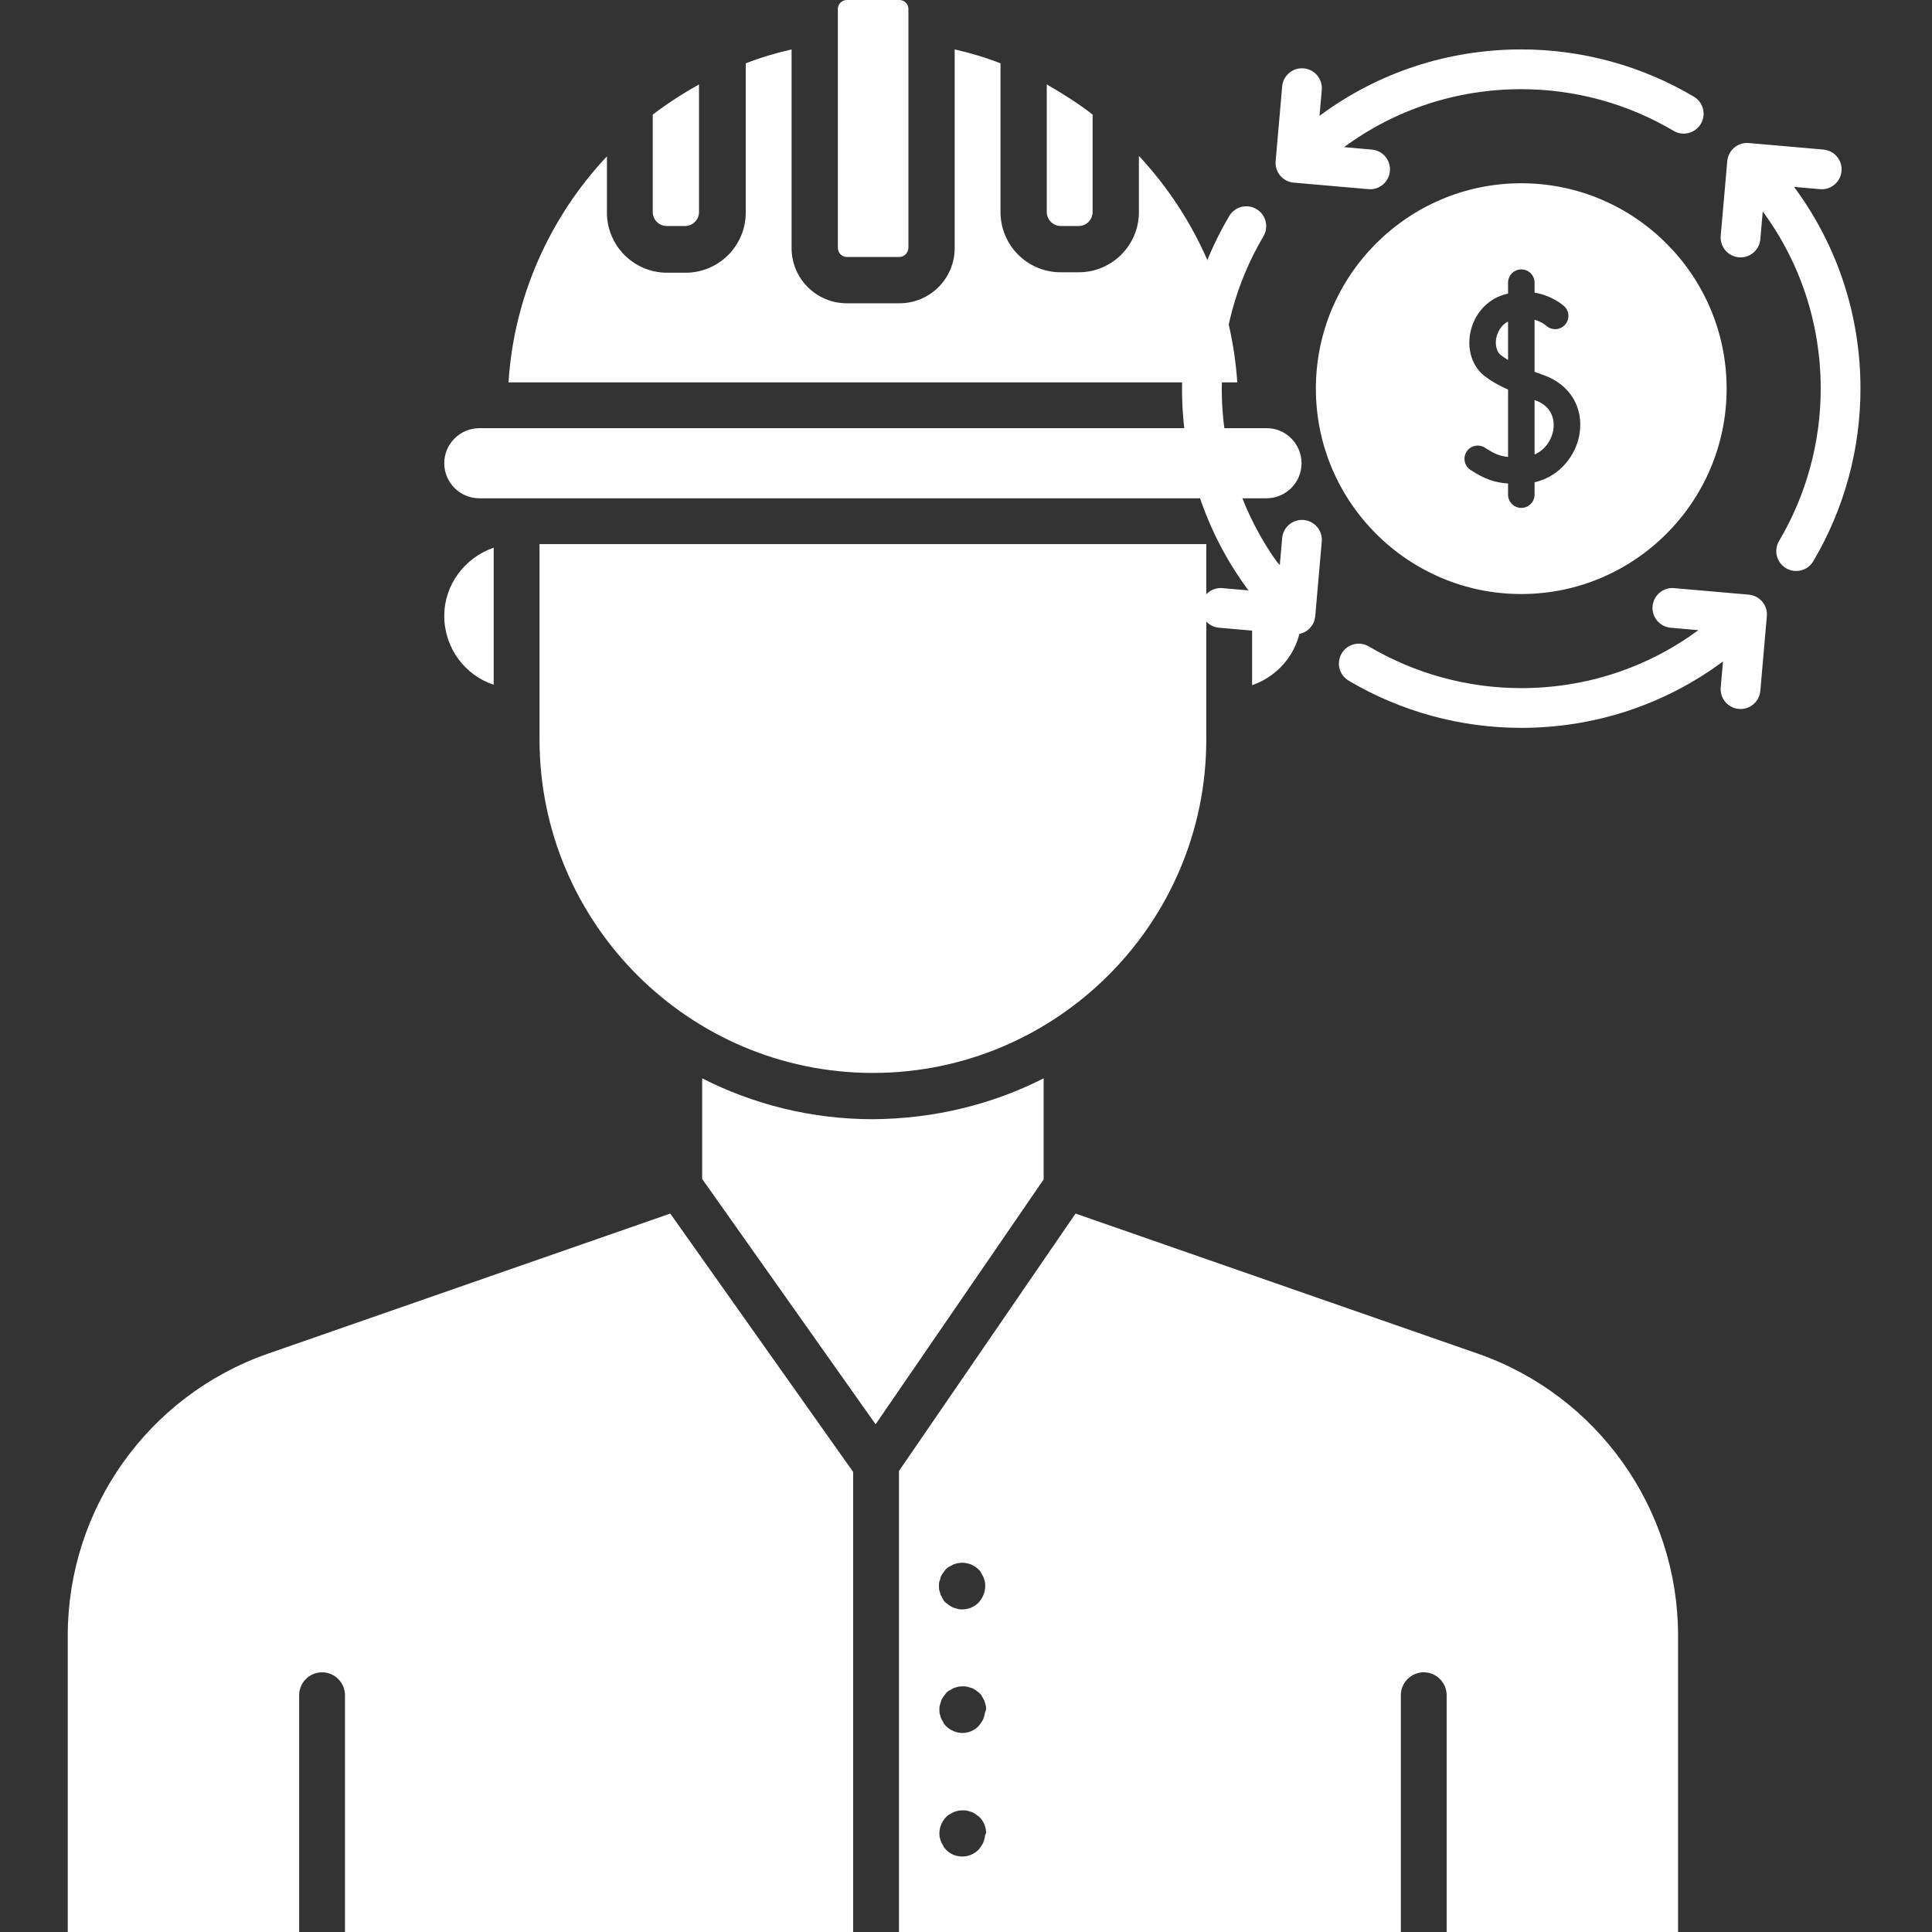
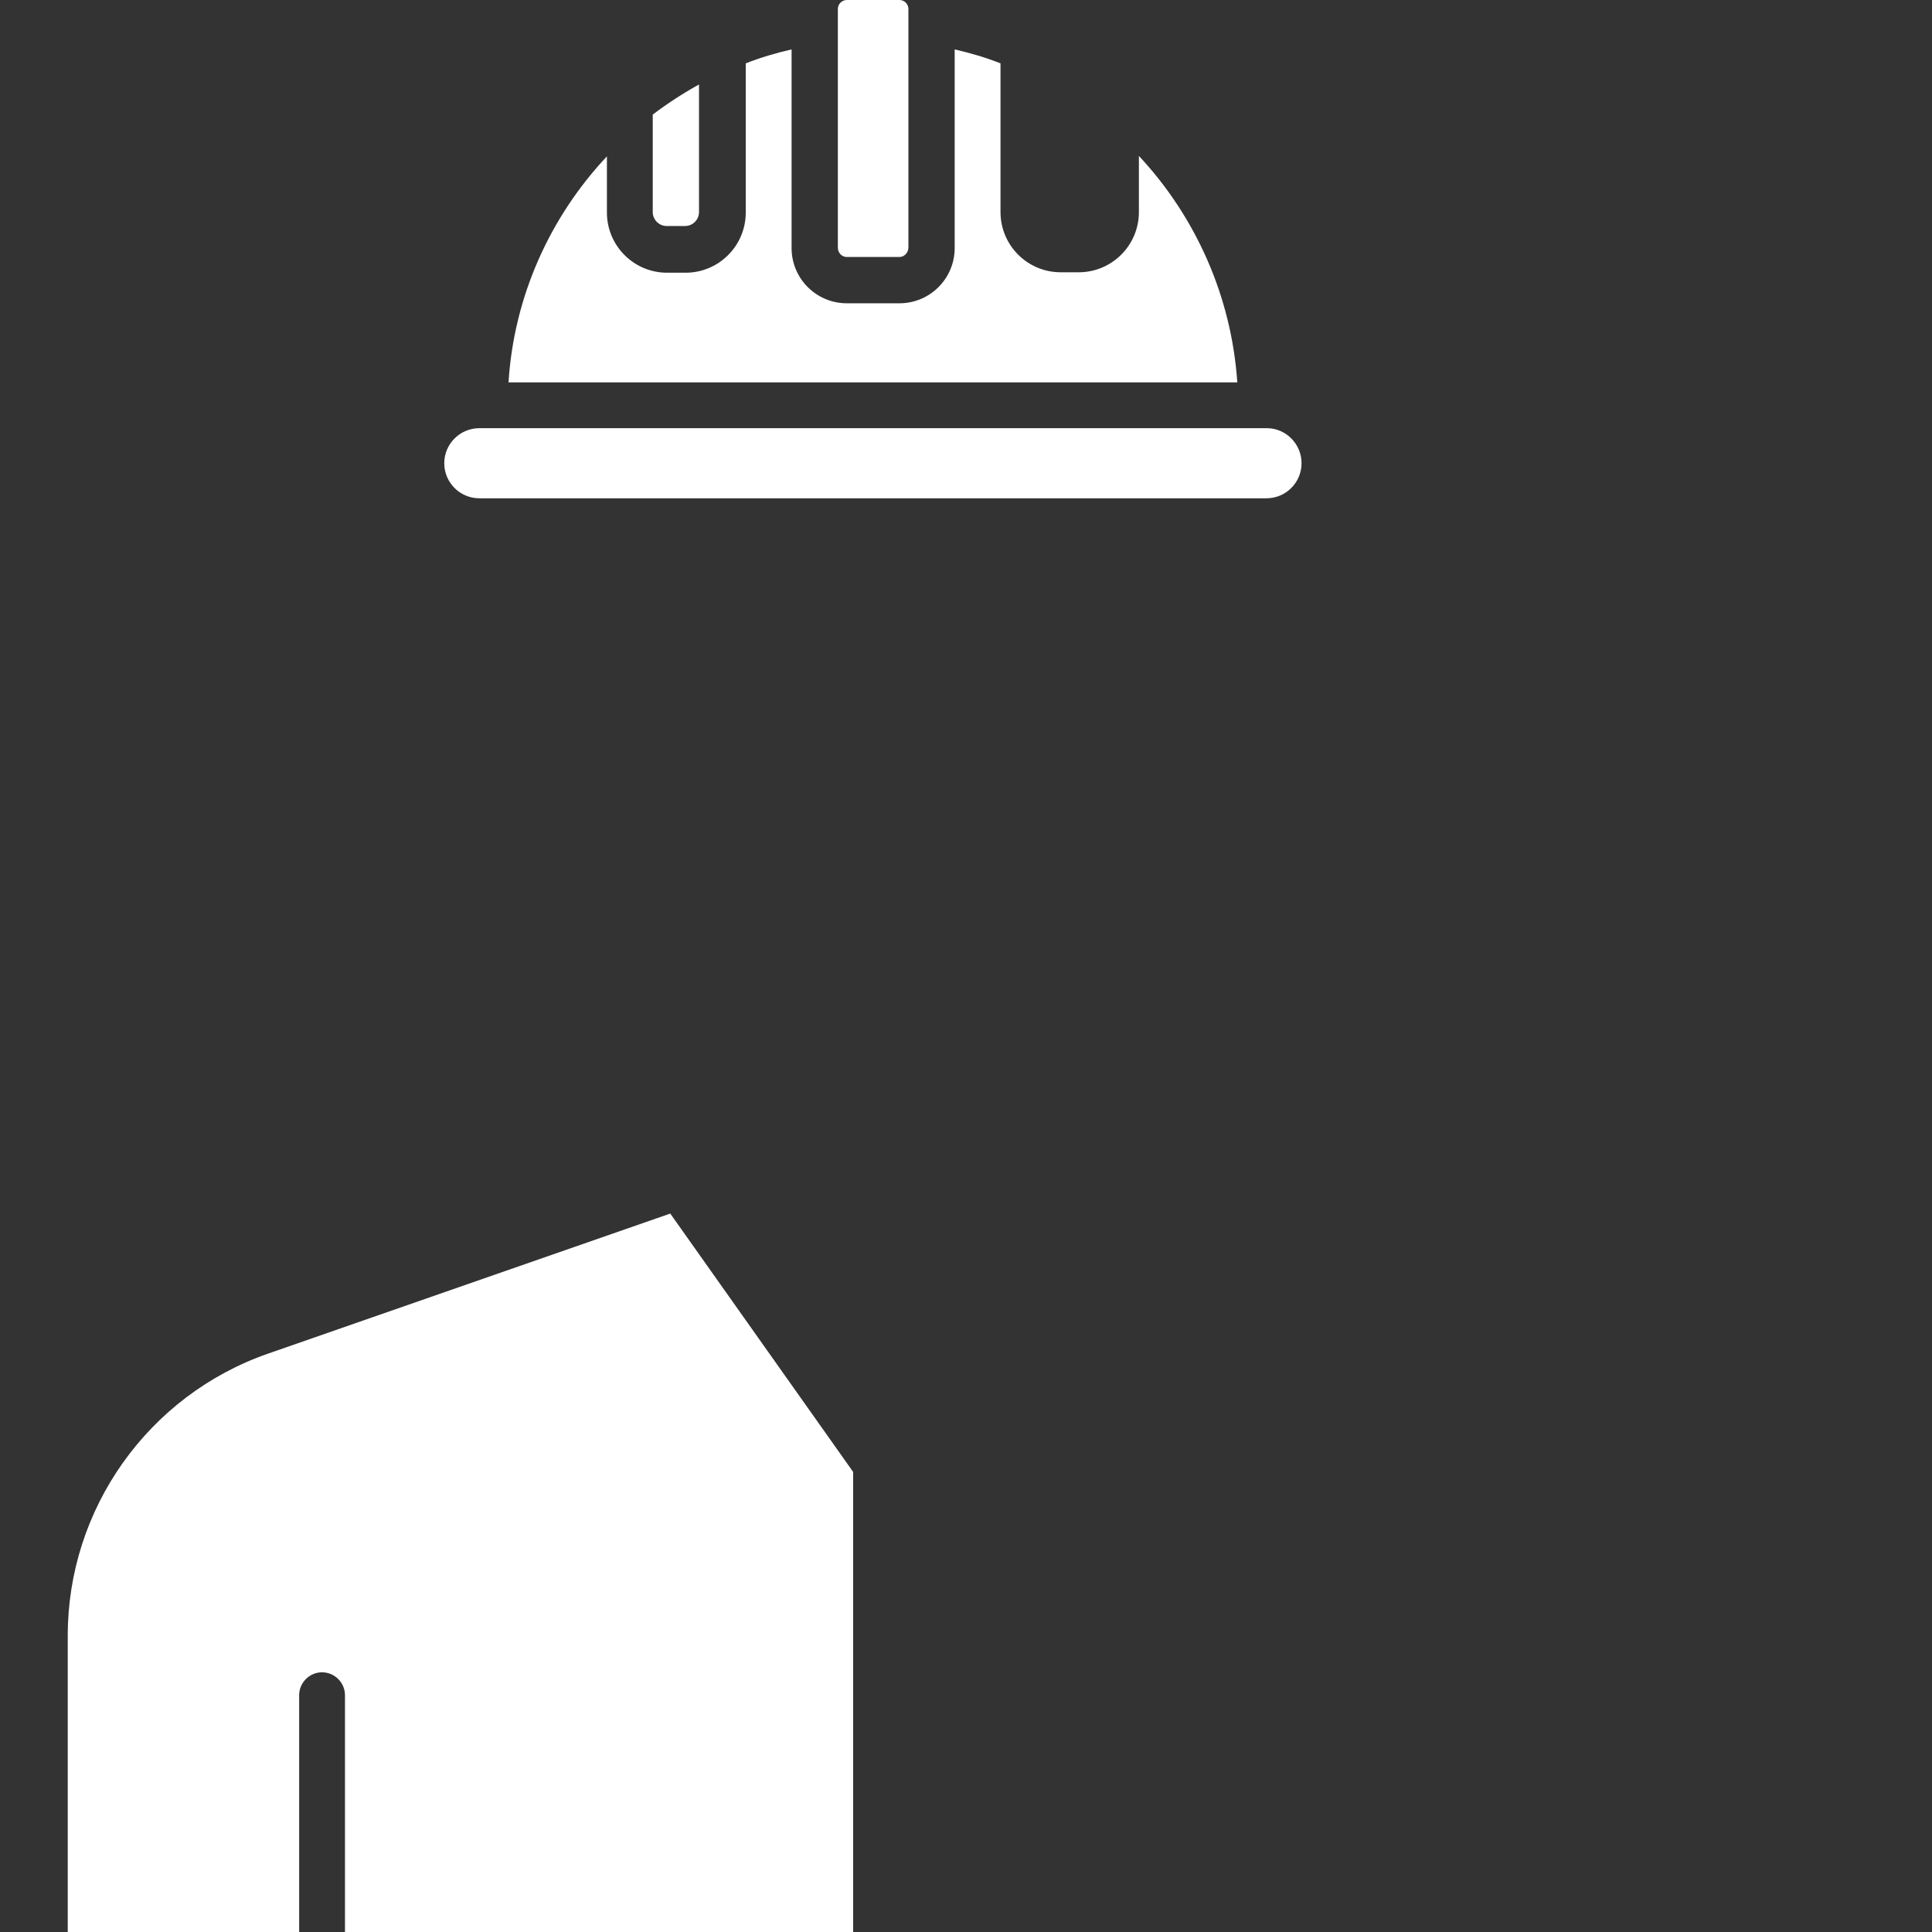
<svg xmlns="http://www.w3.org/2000/svg" width="100" height="100" viewBox="0 0 100 100" fill="none">
  <rect x="0" y="0" width="100" height="100" fill="#333333" stroke="none" />
-   <path d="M66.962 9.453L70.827 9.791C71.393 9.841 71.892 9.422 71.941 8.856C71.991 8.29 71.572 7.791 71.006 7.742L69.57 7.616C72.213 5.668 75.395 4.616 78.74 4.616C81.516 4.616 84.243 5.361 86.625 6.772C87.114 7.062 87.745 6.9 88.034 6.411C88.324 5.922 88.162 5.291 87.673 5.002C84.974 3.403 81.885 2.558 78.74 2.558C74.928 2.558 71.302 3.764 68.297 5.997L68.415 4.653C68.464 4.087 68.045 3.588 67.479 3.538C66.913 3.489 66.414 3.908 66.365 4.474L66.027 8.339C65.977 8.905 66.396 9.404 66.962 9.453ZM67.479 26.914C66.913 26.865 66.414 27.284 66.365 27.849L66.239 29.286C64.292 26.643 63.239 23.461 63.239 20.116C63.239 17.34 63.985 14.613 65.395 12.231C65.685 11.742 65.523 11.111 65.034 10.822C64.546 10.532 63.915 10.694 63.625 11.182C62.026 13.882 61.181 16.971 61.181 20.116C61.181 23.928 62.388 27.554 64.62 30.559L63.276 30.441C62.71 30.392 62.211 30.81 62.162 31.376C62.112 31.942 62.531 32.441 63.097 32.491L66.962 32.829C67.528 32.879 68.027 32.46 68.076 31.894L68.415 28.029C68.464 27.463 68.045 26.964 67.479 26.914ZM90.517 30.779L86.652 30.441C86.086 30.392 85.587 30.811 85.538 31.377C85.488 31.942 85.907 32.441 86.473 32.491L87.909 32.617C85.266 34.564 82.084 35.617 78.74 35.617C75.963 35.617 73.236 34.871 70.854 33.46C70.365 33.171 69.734 33.332 69.445 33.821C69.155 34.31 69.317 34.941 69.806 35.231C72.505 36.829 75.594 37.674 78.74 37.674C82.551 37.674 86.177 36.468 89.182 34.236L89.064 35.58C89.015 36.146 89.434 36.645 90 36.694C90.566 36.744 91.065 36.325 91.114 35.759L91.452 31.894C91.502 31.328 91.083 30.829 90.517 30.779ZM92.859 9.674L94.203 9.791C94.769 9.841 95.268 9.422 95.317 8.856C95.367 8.29 94.948 7.791 94.382 7.742L90.517 7.403C89.951 7.354 89.452 7.773 89.403 8.339L89.064 12.204C89.015 12.77 89.434 13.269 90 13.318C90.566 13.368 91.065 12.949 91.114 12.383L91.24 10.946C93.188 13.589 94.24 16.772 94.24 20.116C94.24 22.893 93.494 25.619 92.084 28.001C91.794 28.49 91.956 29.121 92.445 29.411C92.933 29.7 93.564 29.539 93.854 29.05C95.453 26.351 96.298 23.262 96.298 20.116C96.298 16.305 95.091 12.678 92.859 9.674ZM78.74 9.485C72.878 9.485 68.109 14.254 68.109 20.116C68.109 25.978 72.878 30.747 78.74 30.747C84.602 30.747 89.37 25.978 89.37 20.116C89.37 14.254 84.602 9.485 78.74 9.485ZM81.752 22.486C81.57 23.569 80.733 24.667 79.429 24.964V25.603C79.429 25.982 79.122 26.289 78.743 26.289C78.364 26.289 78.057 25.982 78.057 25.603V25.026C77.398 24.98 76.871 24.82 76.112 24.323C75.795 24.116 75.706 23.69 75.913 23.373C76.121 23.056 76.546 22.968 76.863 23.175C77.341 23.488 77.632 23.608 78.057 23.65V20.166C77.535 19.931 77.15 19.706 76.838 19.461C76.216 18.974 75.933 18.125 76.099 17.247C76.279 16.286 76.947 15.522 77.841 15.252C77.913 15.231 77.985 15.212 78.057 15.195V14.629C78.057 14.251 78.364 13.944 78.743 13.944C79.122 13.944 79.429 14.251 79.429 14.629V15.145C80.359 15.305 80.925 15.816 80.96 15.848C81.03 15.912 81.085 15.99 81.124 16.076C81.162 16.163 81.181 16.257 81.181 16.352C81.181 16.73 80.874 17.037 80.495 17.037C80.324 17.038 80.158 16.974 80.032 16.857C80.016 16.843 79.802 16.661 79.429 16.55V19.246C79.59 19.306 79.751 19.365 79.909 19.42C81.261 19.898 81.985 21.102 81.752 22.486Z" fill="white" />
-   <path d="M79.452 20.714L79.429 20.706V23.527C79.986 23.28 80.316 22.755 80.399 22.258C80.444 21.991 80.509 21.087 79.452 20.714ZM77.446 17.5C77.377 17.868 77.471 18.214 77.684 18.382C77.793 18.467 77.919 18.55 78.057 18.63V16.639C77.695 16.825 77.505 17.191 77.446 17.5Z" fill="white" />
  <path d="M44.158 76.186V100H17.856V87.744C17.856 87.093 17.321 86.558 16.67 86.558C16.019 86.558 15.484 87.093 15.484 87.744V100H3.507V84.651C3.507 78.093 7.67 72.233 13.856 70.07L34.693 62.814L44.158 76.186ZM67.368 23.977C67.368 24.977 66.554 25.791 65.554 25.791H24.809C23.809 25.791 22.995 24.977 22.995 23.977C22.995 22.977 23.809 22.163 24.809 22.163H65.577C66.554 22.163 67.368 22.977 67.368 23.977ZM47.019 0.465V12.814C47.019 13.07 46.809 13.302 46.554 13.302H43.833C43.577 13.302 43.367 13.093 43.367 12.814V0.465C43.367 0.209 43.577 0 43.833 0H46.554C46.809 0 47.019 0.209 47.019 0.465ZM36.181 4.372V10.977C36.181 11.372 35.856 11.698 35.461 11.698H34.507C34.112 11.698 33.786 11.372 33.786 10.977V5.93C34.554 5.349 35.344 4.837 36.181 4.372Z" fill="white" />
  <path d="M64.042 19.791H26.321C26.6 15.325 28.484 11.209 31.414 8.093V11C31.414 12.721 32.809 14.116 34.53 14.116H35.484C37.205 14.116 38.6 12.721 38.6 11V3.279C39.368 2.977 40.158 2.744 40.972 2.558V12.837C40.972 14.419 42.251 15.698 43.833 15.698H46.554C48.135 15.698 49.414 14.419 49.414 12.837V2.558C50.228 2.744 51.019 2.977 51.786 3.279V10.977C51.786 12.698 53.181 14.093 54.902 14.093H55.833C57.554 14.093 58.949 12.698 58.949 10.977V8.07C61.879 11.209 63.74 15.325 64.042 19.791Z" fill="white" />
-   <path d="M56.553 5.93V10.977C56.553 11.372 56.228 11.698 55.833 11.698H54.902C54.507 11.698 54.181 11.372 54.181 10.977V4.372C54.995 4.837 55.809 5.349 56.553 5.93ZM54.019 55.814V61.047L45.321 73.721L36.344 61.023V55.814C38.995 57.163 41.995 57.93 45.181 57.93C48.367 57.907 51.367 57.163 54.019 55.814ZM62.437 28.163V38.279C62.437 47.791 54.693 55.535 45.181 55.535C35.67 55.535 27.926 47.791 27.926 38.279V28.163H62.437ZM67.367 31.907C67.367 33.558 66.298 34.953 64.809 35.465V28.372C66.298 28.86 67.367 30.256 67.367 31.907ZM25.553 28.349V35.442C24.065 34.953 22.995 33.535 22.995 31.884C22.995 30.256 24.065 28.86 25.553 28.349ZM76.507 70.07L55.67 62.814L46.53 76.139V100H72.507V87.744C72.507 87.093 73.042 86.558 73.693 86.558C74.344 86.558 74.879 87.093 74.879 87.744V100H86.856V84.651C86.856 78.093 82.693 72.233 76.507 70.07ZM50.972 95.116C50.949 95.186 50.926 95.256 50.902 95.349C50.879 95.419 50.833 95.488 50.786 95.558C50.739 95.628 50.693 95.674 50.647 95.744C50.414 95.977 50.112 96.093 49.809 96.093C49.507 96.093 49.181 95.977 48.972 95.744C48.926 95.698 48.856 95.628 48.833 95.558C48.786 95.488 48.763 95.419 48.716 95.349C48.693 95.279 48.67 95.209 48.647 95.116C48.623 95.046 48.623 94.954 48.623 94.884C48.623 94.581 48.763 94.256 48.972 94.046C49.019 94 49.088 93.93 49.158 93.907C49.228 93.86 49.298 93.837 49.367 93.791C49.437 93.767 49.507 93.744 49.6 93.721C49.763 93.698 49.902 93.698 50.065 93.721C50.135 93.744 50.205 93.767 50.298 93.791C50.367 93.814 50.437 93.86 50.507 93.907C50.577 93.954 50.623 94 50.693 94.046C50.926 94.279 51.042 94.581 51.042 94.884C50.995 94.954 50.972 95.023 50.972 95.116ZM50.972 88.721C50.949 88.791 50.926 88.884 50.902 88.954C50.879 89.023 50.833 89.093 50.786 89.163C50.739 89.233 50.693 89.279 50.647 89.349C50.414 89.581 50.112 89.698 49.809 89.698C49.507 89.698 49.181 89.558 48.972 89.349C48.926 89.302 48.856 89.233 48.833 89.163C48.786 89.093 48.763 89.023 48.716 88.954C48.693 88.884 48.67 88.814 48.647 88.721C48.623 88.651 48.623 88.558 48.623 88.488C48.623 88.419 48.623 88.326 48.647 88.256C48.67 88.186 48.693 88.116 48.716 88.023C48.739 87.954 48.786 87.884 48.833 87.814C48.879 87.744 48.926 87.698 48.972 87.628C49.019 87.581 49.088 87.512 49.158 87.488C49.228 87.442 49.298 87.419 49.367 87.372C49.437 87.349 49.507 87.326 49.6 87.302C49.763 87.279 49.902 87.279 50.065 87.302C50.135 87.326 50.205 87.349 50.298 87.372C50.367 87.395 50.437 87.442 50.507 87.488C50.577 87.535 50.623 87.581 50.693 87.628C50.739 87.674 50.809 87.744 50.833 87.814C50.879 87.884 50.902 87.954 50.949 88.023C50.972 88.093 50.995 88.163 51.019 88.256C51.042 88.326 51.042 88.419 51.042 88.488C50.995 88.581 50.972 88.651 50.972 88.721ZM50.647 82.954C50.414 83.186 50.112 83.302 49.809 83.302C49.739 83.302 49.647 83.302 49.577 83.279C49.507 83.256 49.414 83.233 49.344 83.209C49.274 83.186 49.205 83.139 49.135 83.093C49.065 83.046 49.019 83 48.949 82.954C48.902 82.907 48.833 82.837 48.809 82.767C48.763 82.698 48.739 82.628 48.693 82.558C48.67 82.488 48.647 82.419 48.623 82.326C48.6 82.256 48.6 82.163 48.6 82.093C48.6 82.023 48.6 81.93 48.623 81.86C48.647 81.791 48.67 81.721 48.693 81.628C48.716 81.558 48.763 81.488 48.809 81.419C48.856 81.349 48.902 81.302 48.949 81.233C48.995 81.186 49.065 81.116 49.135 81.093C49.205 81.046 49.274 81.023 49.344 80.977C49.414 80.954 49.484 80.93 49.577 80.907C49.972 80.837 50.367 80.954 50.647 81.233C50.693 81.279 50.763 81.349 50.786 81.419C50.833 81.488 50.856 81.558 50.902 81.628C50.926 81.698 50.949 81.767 50.972 81.86C50.995 81.93 50.995 82.023 50.995 82.093C50.995 82.419 50.856 82.721 50.647 82.954Z" fill="white" />
</svg>